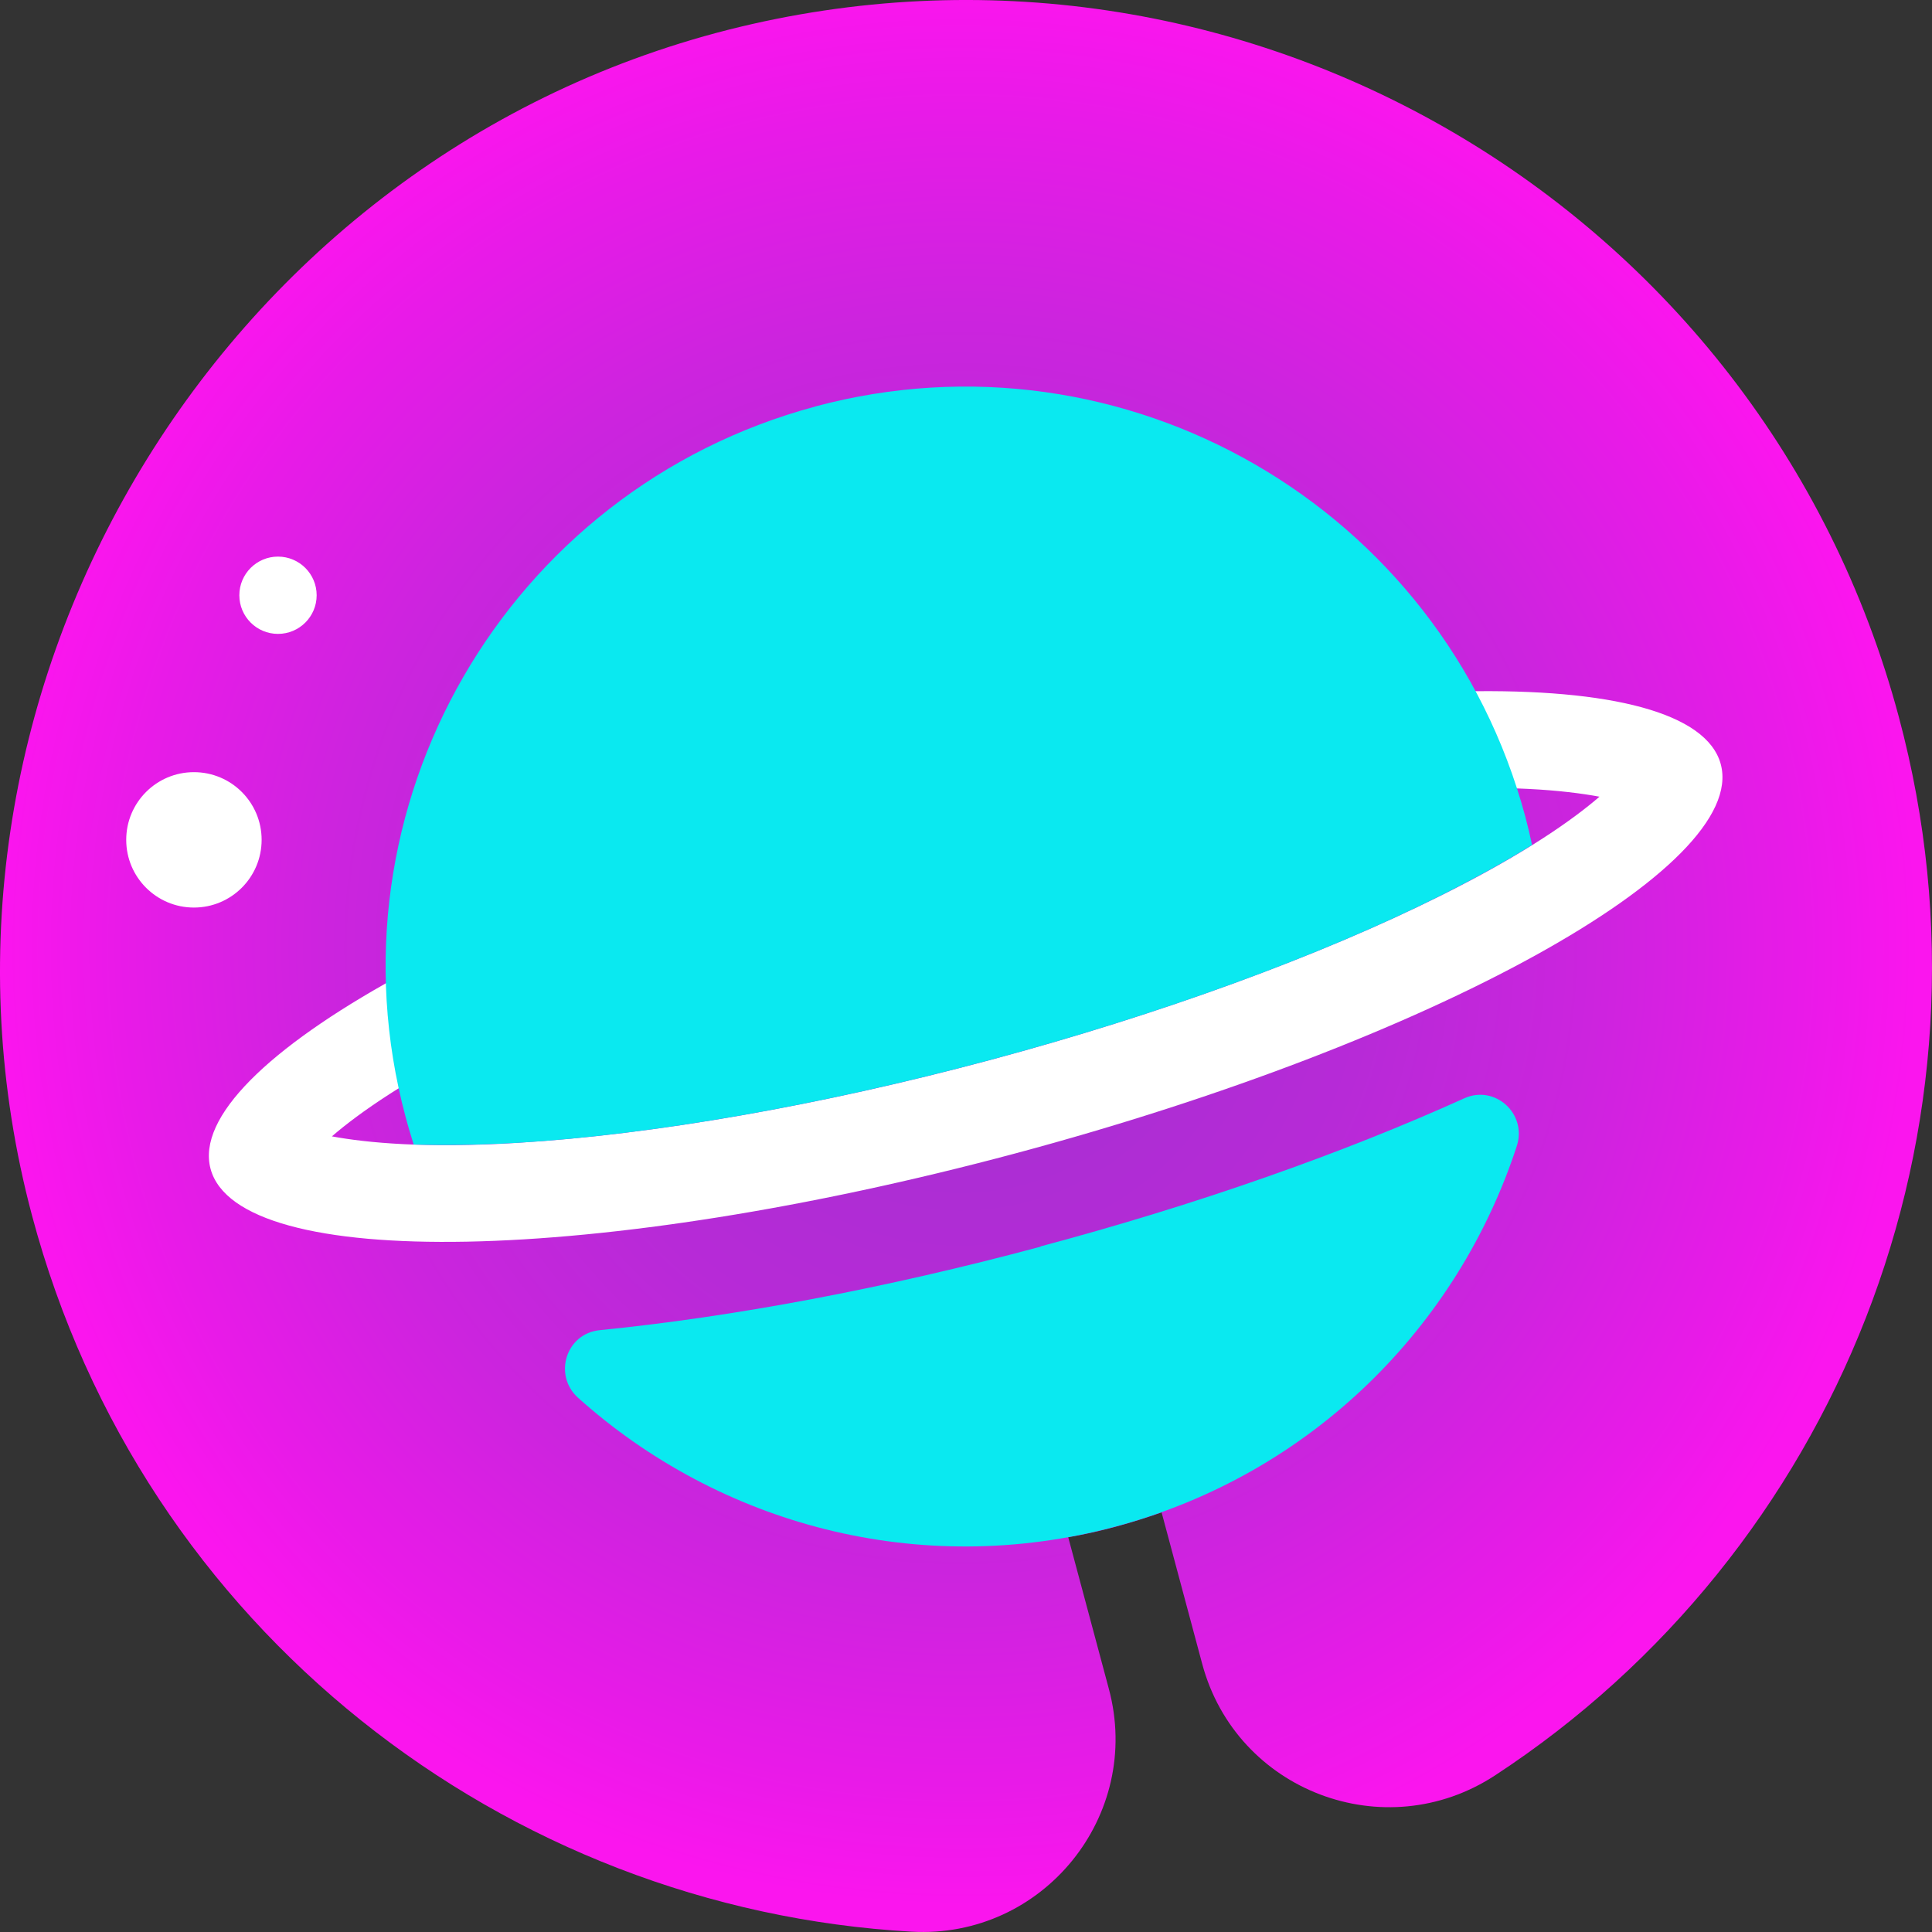
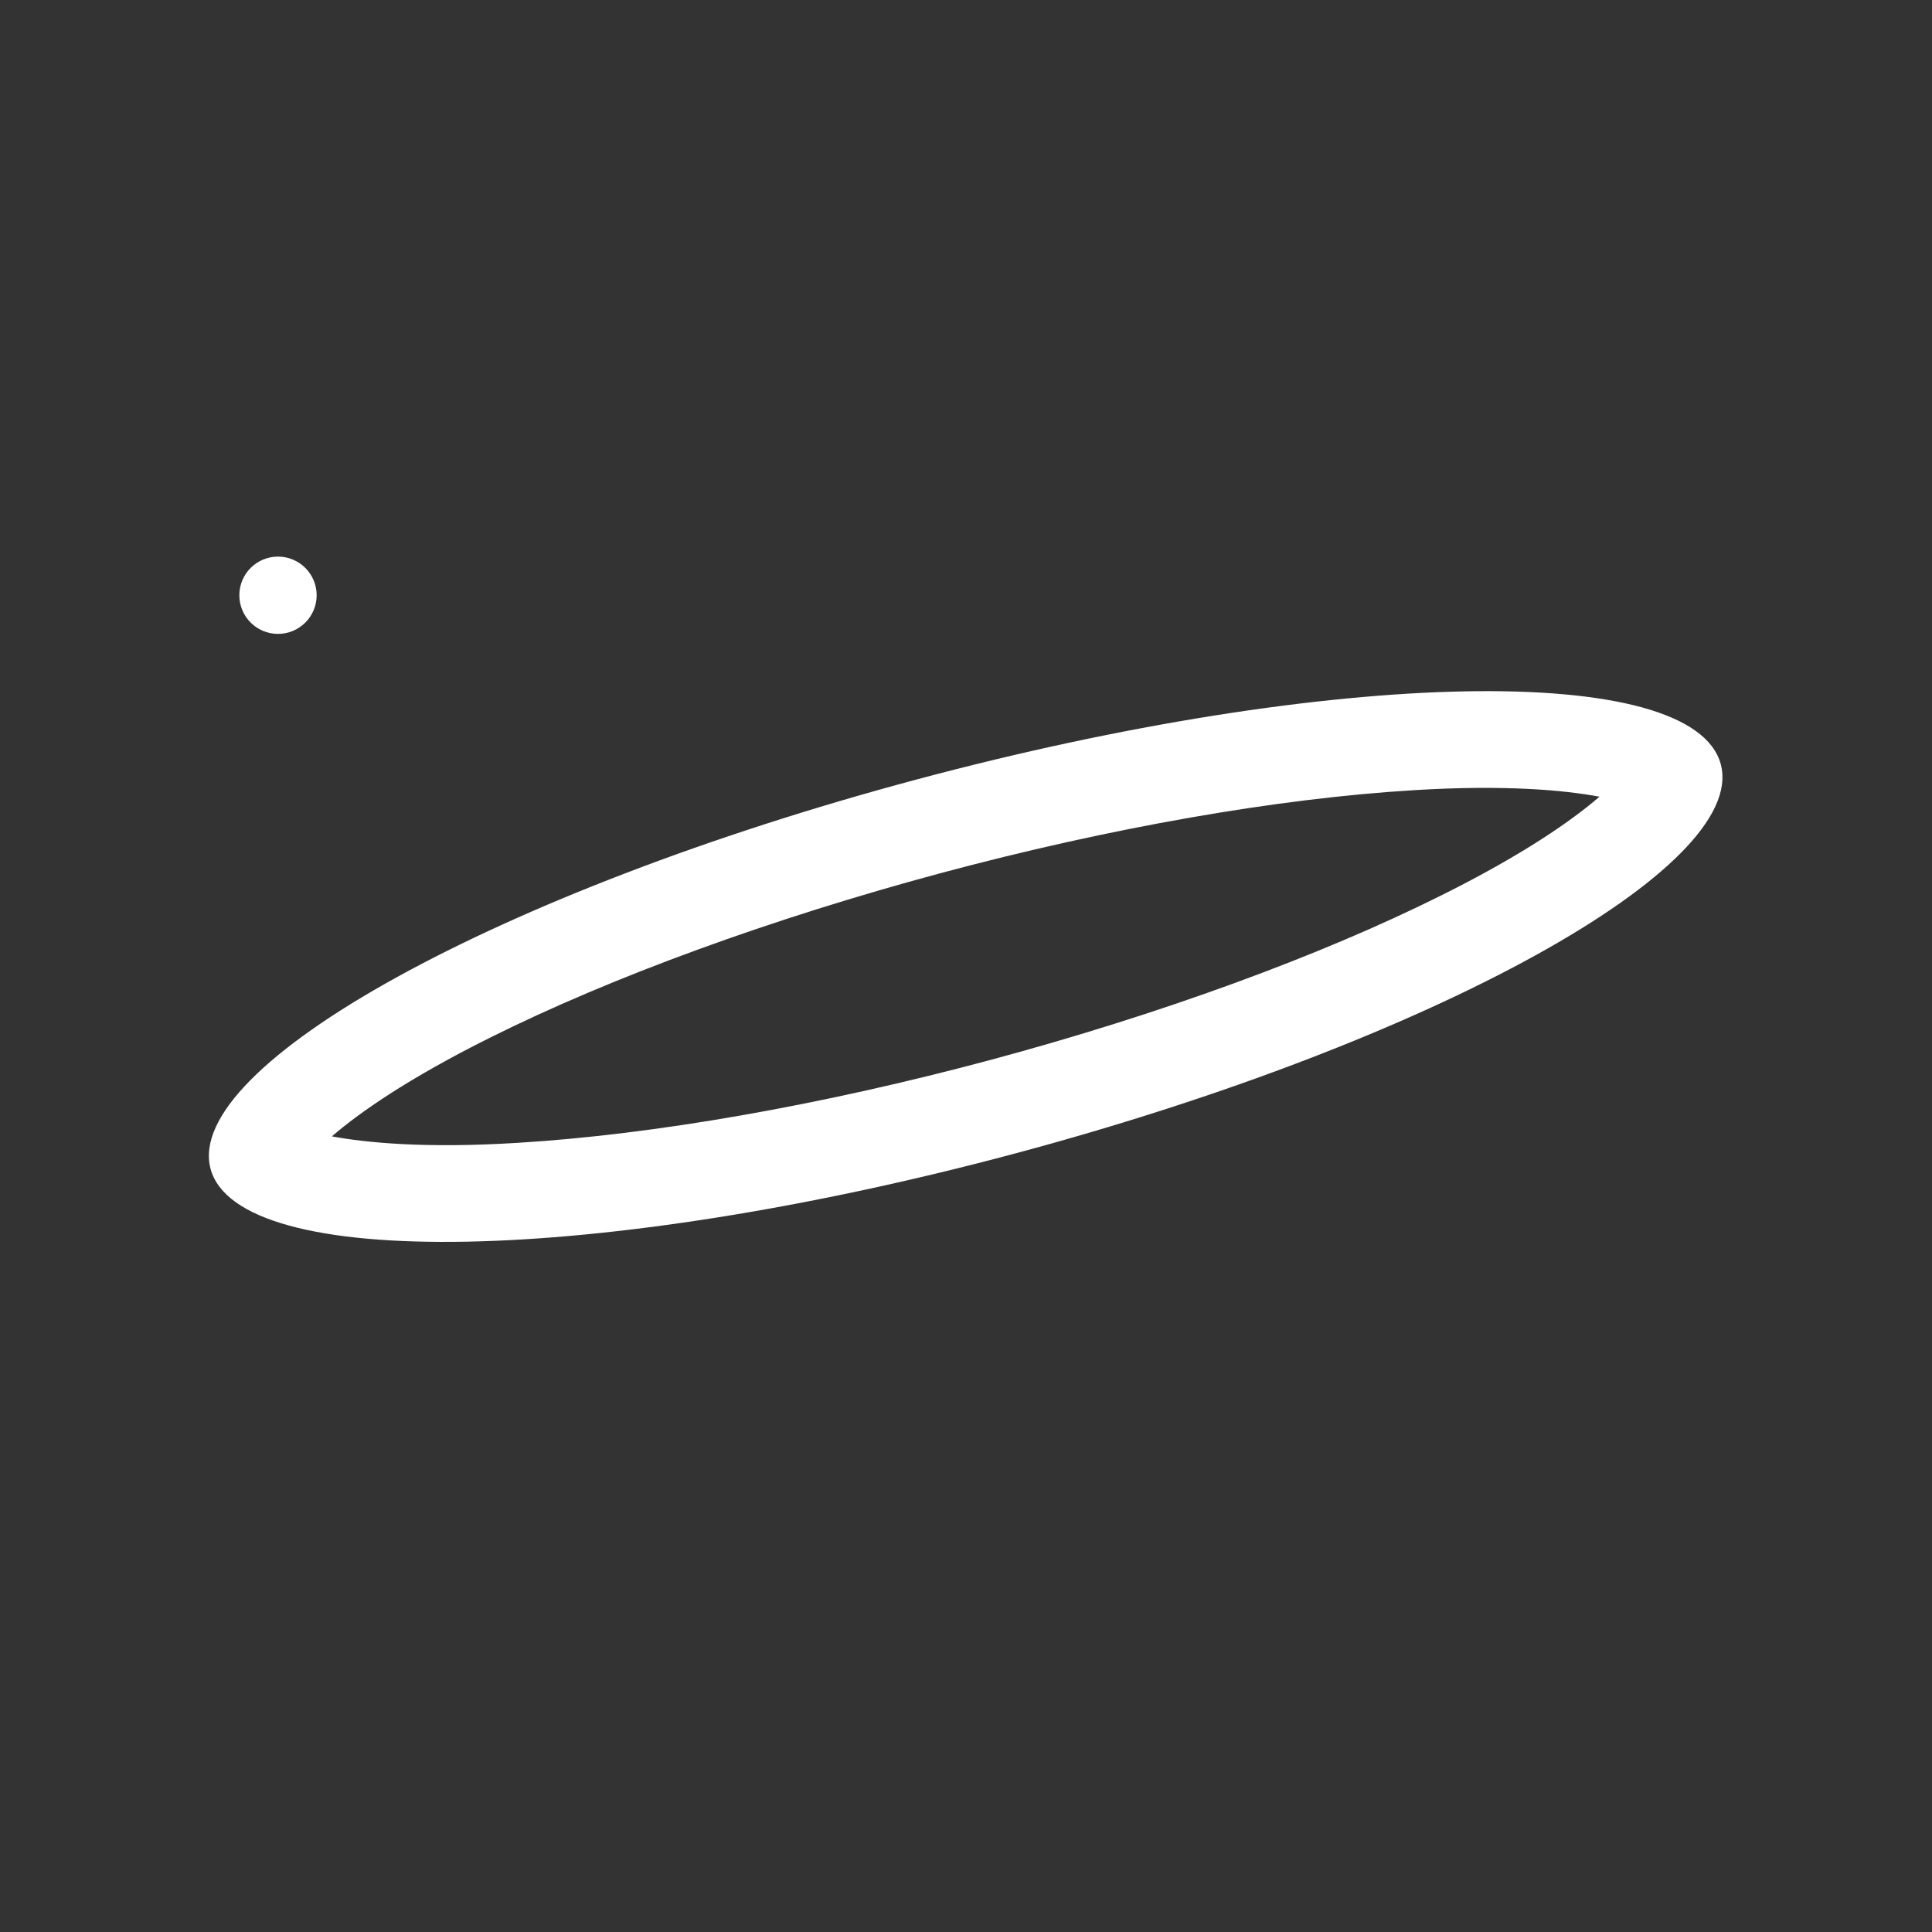
<svg xmlns="http://www.w3.org/2000/svg" width="60" height="60" viewBox="0 0 60 60" fill="none">
  <rect x="0" y="0" width="60" height="60" fill="#333333" stroke="none" />
-   <path d="M22.608 0.927C6.583 5.002 -3.265 21.763 0.993 37.744C4.419 50.615 15.713 59.281 28.312 59.99C32.386 60.218 35.496 56.389 34.436 52.447L33.175 47.741C33.665 47.654 34.156 47.549 34.638 47.417C35.12 47.286 35.602 47.137 36.075 46.97L37.336 51.675C38.397 55.627 43.005 57.379 46.431 55.136C56.98 48.232 62.412 35.098 58.969 22.262C54.719 6.368 38.493 -3.103 22.608 0.927Z" fill="url(#paint0_radial_1285_1613)" />
  <path d="M28.435 24.216C15.485 27.686 5.681 33.092 6.539 36.298C7.398 39.505 18.587 39.286 31.545 35.817C44.495 32.347 54.299 26.941 53.44 23.734C52.582 20.527 41.393 20.746 28.435 24.216ZM44.775 27.8C40.99 29.692 36.013 31.506 30.765 32.916C25.508 34.327 20.295 35.238 16.072 35.492C13.233 35.668 11.393 35.492 10.307 35.291C11.148 34.564 12.655 33.504 15.204 32.233C18.99 30.341 23.966 28.527 29.214 27.116C34.463 25.706 39.684 24.794 43.908 24.54C46.746 24.365 48.586 24.54 49.673 24.742C48.832 25.469 47.325 26.529 44.775 27.8Z" fill="white" />
-   <path d="M6.022 28.185C7.184 28.185 8.125 27.244 8.125 26.082C8.125 24.921 7.184 23.98 6.022 23.98C4.861 23.98 3.92 24.921 3.92 26.082C3.92 27.244 4.861 28.185 6.022 28.185Z" fill="white" />
  <path d="M8.633 19.686C9.296 19.686 9.834 19.149 9.834 18.486C9.834 17.823 9.296 17.286 8.633 17.286C7.97 17.286 7.433 17.823 7.433 18.486C7.433 19.149 7.97 19.686 8.633 19.686Z" fill="white" />
-   <path d="M32.316 38.717C27.488 40.014 22.766 40.898 18.622 41.31C17.579 41.415 17.176 42.703 17.947 43.404C22.328 47.338 28.54 49.047 34.647 47.408C40.753 45.77 45.283 41.179 47.106 35.589C47.43 34.59 46.431 33.679 45.476 34.108C41.682 35.825 37.144 37.42 32.316 38.708V38.717Z" fill="#0AE9F0" />
-   <path d="M25.324 12.624C15.722 15.2 10.018 25.075 12.594 34.678C12.672 34.975 12.76 35.265 12.848 35.545C13.741 35.571 14.802 35.563 16.063 35.492C20.286 35.238 25.499 34.327 30.756 32.916C36.013 31.506 40.99 29.692 44.766 27.8C45.897 27.23 46.825 26.713 47.579 26.24C47.517 25.942 47.447 25.653 47.368 25.355C44.792 15.752 34.918 10.048 25.315 12.624H25.324Z" fill="#0AE9F0" />
  <defs>
    <radialGradient id="paint0_radial_1285_1613" cx="0" cy="0" r="1" gradientUnits="userSpaceOnUse" gradientTransform="translate(29.835 29.442) rotate(-15) scale(29.711 29.711)">
      <stop stop-color="#A730D2" />
      <stop offset="0.21" stop-color="#AB2ED3" />
      <stop offset="0.43" stop-color="#B72AD7" />
      <stop offset="0.66" stop-color="#CC24DE" />
      <stop offset="0.88" stop-color="#E91AE8" />
      <stop offset="1" stop-color="#FB15EE" />
    </radialGradient>
  </defs>
</svg>